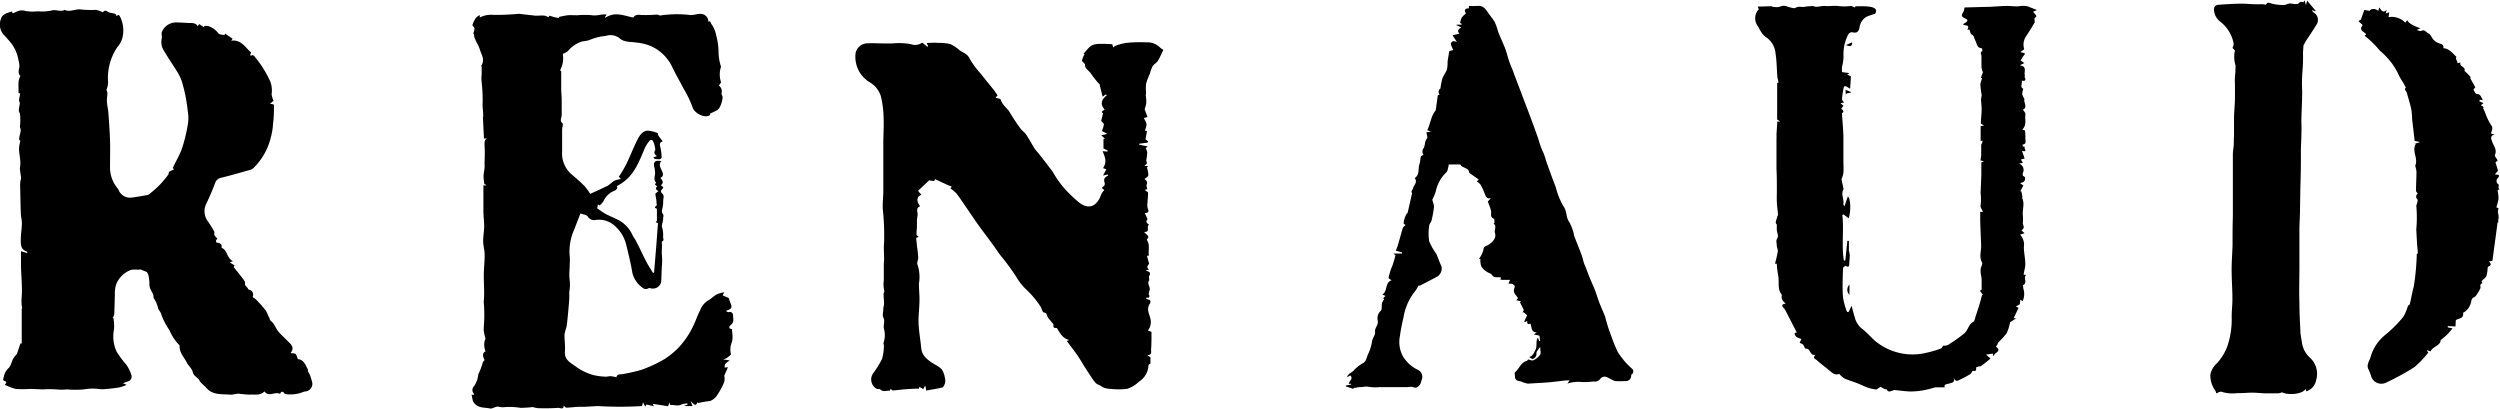
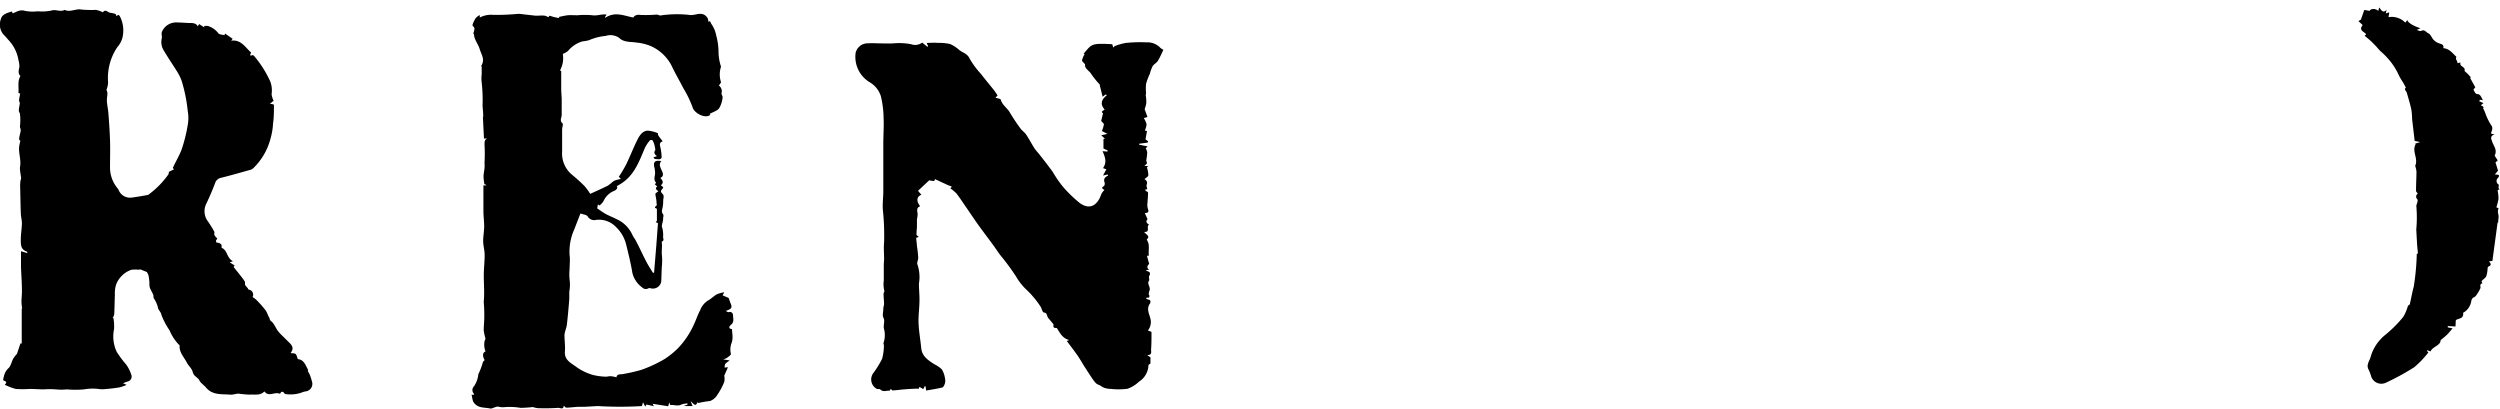
<svg xmlns="http://www.w3.org/2000/svg" viewBox="0 0 404.93 66.17">
  <g id="Calque_2" data-name="Calque 2">
    <g id="Calque_1-2" data-name="Calque 1">
      <path d="M18.36,51.47a7.33,7.33,0,0,1,.11,1.86A5.88,5.88,0,0,0,18.91,57a17.52,17.52,0,0,0,1.54,2.06,6.24,6.24,0,0,1,.85,1.74.83.83,0,0,1-.63,1,6.34,6.34,0,0,0-.74.28l.58.26a7.51,7.51,0,0,1-1.14.4c-.73.13-1.47.21-2.21.27a4.37,4.37,0,0,1-1.14,0,7.81,7.81,0,0,0-2.41.06,16,16,0,0,1-2.77,0,9,9,0,0,1-1.8,0,13.89,13.89,0,0,0-2,0C6.28,63.06,5.56,63,4.83,63a17.08,17.08,0,0,1-2.26,0,8.67,8.67,0,0,1-1.8-.69c.64-.62-.21-.52-.26-.79a5.59,5.59,0,0,1,.18-.78,2.37,2.37,0,0,1,.65-1.07c.41-.36.51-1,.79-1.56a5.66,5.66,0,0,1,.62-.8l.56-1.68.21,0V50h.07a9.88,9.88,0,0,1-.11-1.08c0-.64.09-1.29.07-1.93,0-1.26-.11-2.53-.15-3.79,0-.82,0-1.65,0-2.51L4.45,41c-.06-.17-.06-.24-.08-.25-1.06-.31-1-1.2-1-2s.16-1.71.18-2.57c0-.49-.14-1-.17-1.5-.05-1.1-.06-2.2-.09-3.31,0-.61-.06-1.22,0-1.83,0-.26.13-.53.13-.75-.07-.46-.14-.91-.19-1.37A1.67,1.67,0,0,1,3.25,27c.2-1.11-.27-2.2-.14-3.3a7.46,7.46,0,0,1,.19-.89s-.22-.17-.2-.27c0-.43.17-.85.24-1.28s-.15-.54-.1-.88a8.37,8.37,0,0,0,0-1.87c0-.2-.2-.4-.19-.59,0-.4.12-.8.16-1.2,0-.14-.13-.31-.12-.45,0-.35.11-.69.18-1.11l-.29-.11c.11-.88-.2-1.83.33-2.74-.4-.37-.31-.87-.17-1.44A3.45,3.45,0,0,0,3,9.79,6.23,6.23,0,0,0,1.32,6.42c-.24-.27-.47-.56-.74-.81A2.49,2.49,0,0,1,.15,3.07C.27,2.48.89,2.18,1.48,2l.41-.14.2.3c.67-.29,1.19-.65,2-.39a6.72,6.72,0,0,0,2,.06,8.09,8.09,0,0,0,2.21-.11C9,1.45,9.76,2,10.47,1.6c.92.45,1.8-.25,2.74-.05a17.7,17.7,0,0,0,2.31.05,4.3,4.3,0,0,1,1,.32l.14.08c.45-.61.82.06,1.22.07a3.76,3.76,0,0,1,.86.21l.13.33c.38-.34.45-.14.64.22a5,5,0,0,1,.3,3.36A3.85,3.85,0,0,1,19,7.64a8.93,8.93,0,0,0-1.49,5.74,3.88,3.88,0,0,1-.2,1c0,.06-.09.14-.07.17.31.54.07,1.08.07,1.63,0,.73.2,1.46.25,2.19.11,1.44.21,2.88.26,4.33s0,3,0,4.5A5.26,5.26,0,0,0,19,30.45a1.6,1.6,0,0,1,.21.32A2,2,0,0,0,21.35,32c.85-.11,1.69-.26,2.53-.41a.82.82,0,0,0,.38-.22,14.28,14.28,0,0,0,3-3.1c.09-.13.05-.38.15-.46a5.18,5.18,0,0,1,.75-.35L28,27.17c.47-1,1-1.9,1.38-2.85a24.08,24.08,0,0,0,1-3.93A6.31,6.31,0,0,0,30.41,18a25.26,25.26,0,0,0-1-4.95,7.92,7.92,0,0,0-.69-1.4c-.71-1.15-1.48-2.26-2.16-3.42a2.57,2.57,0,0,1-.36-2c.08-.31-.08-.69,0-1a2.49,2.49,0,0,1,2.53-1.59c.74,0,1.48.09,2.23.09.5,0,.94.17,1.06.55l.23-.38.83.53,0-.22a2,2,0,0,1,.6,0,3.4,3.4,0,0,1,1.69,1.18c.17.22.63.21,1,.31l.07-.27,1.24.85-.23.31c1.6-.22,2.28,1.09,3.22,1.92l-.16.43c.08,0,.12.1.14.09.22-.14.35-.15.56.1a17.27,17.27,0,0,1,2.59,4.13,4.13,4.13,0,0,1,.19,2,3.24,3.24,0,0,0,.33,1.06l-.6.49.58.09c0,.05.07.09.07.12,0,1,0,2-.14,2.93a11,11,0,0,1-.43,2.56,10.27,10.27,0,0,1-2.78,4.74,1.29,1.29,0,0,1-.44.25c-1.58.44-3.15.9-4.74,1.29a1.27,1.27,0,0,0-1,.87c-.41,1.1-.88,2.17-1.37,3.23a2.73,2.73,0,0,0,.23,3,17,17,0,0,1,1,1.62c.07.12,0,.32,0,.45a1.38,1.38,0,0,0,.32.5c.22.19.22.16,0,.42-.06.07,0,.37,0,.38.47.12,1,.1.86.87,1,.38.82,1.69,1.86,2.18l-.54.18L38,43l-.16.25c.62.78,1.24,1.51,1.78,2.29.13.19,0,.54.14.71l.4.47c0,.06.07.17.13.19a.82.82,0,0,1,.62,1.2,3.9,3.9,0,0,1,.6.45A19.05,19.05,0,0,1,43,50.23c.26.35.37.82.6,1.2.12.21.06.44.38.65s.67,1,1,1.48c.12.15.27.34.44.52l1.46,1.44c.6.59.67,1,.19,1.67.3.05.65,0,.82.16s.24.53.35.82c1,.08,1.25,1,1.68,1.77l-.08.14a7,7,0,0,1,.34.62,10.63,10.63,0,0,1,.35,1.09,1.23,1.23,0,0,1-1.05,1.61,2.72,2.72,0,0,0-.72.22,5.58,5.58,0,0,1-2.5.21.32.32,0,0,1-.21-.14c-.29-.37-.52-.29-.69.11-.83-.44-1.82.58-2.53-.4-.7.72-1.58.45-2.36.52a15.82,15.82,0,0,1-1.8-.16c-.46,0-.93.2-1.38.16-1.38-.11-2.88.12-3.93-1.16-.34-.41-.87-.71-1.07-1.16s-.9-.63-1.06-1.3-.75-1.06-1-1.64C29.75,57.79,29,57,29.1,56c0,0,0-.08-.06-.11a7.38,7.38,0,0,1-1.58-2.39,11.5,11.5,0,0,1-1.32-2.52c-.1-.52-.54-.76-.58-1.28a5,5,0,0,0-.66-1.41c-.08-.19,0-.42-.11-.61-.16-.38-.4-.74-.54-1.14a4,4,0,0,1-.05-.78,9.55,9.55,0,0,0-.13-1.09,3.08,3.08,0,0,0-.28-.61l-1.14-.46a.44.44,0,0,1-.08.1,4.86,4.86,0,0,0-1.3,0A4.1,4.1,0,0,0,18.84,46a4.61,4.61,0,0,0-.23,1.77c-.05,1-.05,2.11-.11,3.17a1.6,1.6,0,0,1-.27.56Z" />
      <path d="M148.52,35.51c0,.3,0,.69,0,1.08s-.08.94-.07,1.41c0,.11.2.22.36.37l-.42.16.15,1.46a17.72,17.72,0,0,1,.19,1.77c0,.36-.26.81-.13,1.08a6.29,6.29,0,0,1,.24,3.1c0,.89.1,1.78.09,2.66,0,1.26-.2,2.52-.15,3.77s.3,2.63.43,4,1.16,2,2.15,2.64a4.64,4.64,0,0,1,1.18.81,3.57,3.57,0,0,1,.51,1.39,1.75,1.75,0,0,1,0,.88c-.07.25-.23.62-.42.67-.89.22-1.81.35-2.62.5l-.1-.7h-.13l-.24.47-.63-.38-.07.3c-.75,0-1.46.05-2.17.1s-1.38.15-2.06.19c-.12,0-.25-.18-.34-.25-.06.1-.13.3-.17.29-.51-.05-1.06.28-1.53-.21-.11-.11-.45,0-.58-.1a1.73,1.73,0,0,1-.45-2.65,16.27,16.27,0,0,0,1.34-2.21,8.55,8.55,0,0,0,.29-2.17c0-.12-.1-.27-.07-.37a4,4,0,0,0,.09-2.28c-.18-.64.22-1.24-.12-1.88-.18-.34,0-.86,0-1.3s.12-.59.12-.89c0-.53-.07-1.06-.08-1.6,0-.19.18-.41.12-.56a4.26,4.26,0,0,1-.08-1.63c0-.86,0-1.72,0-2.58,0-.3.05-.6.05-.9,0-.91-.09-1.82,0-2.73A39.45,39.45,0,0,0,143,34c-.08-1,.07-2,.07-3,0-1.24,0-2.47,0-3.7s0-2.64,0-4,.11-2.72.05-4.07a16,16,0,0,0-.45-3.67,4,4,0,0,0-1.79-2.23,4.8,4.8,0,0,1-2.29-4.78,2,2,0,0,1,1.81-1.53,17.43,17.43,0,0,1,1.77,0c.85,0,1.7.06,2.55,0a10.54,10.54,0,0,1,2.85.14,1.9,1.9,0,0,0,1.8-.26l.84.68.12-.12-.21-.42s0-.09.08-.09c.58,0,1.15-.07,1.72,0a7.61,7.61,0,0,1,2,.19,5.78,5.78,0,0,1,1.5,1c.57.41,1.29.57,1.63,1.35A13.89,13.89,0,0,0,158.91,12c.68.9,1.42,1.76,2.12,2.65.19.24.35.51.55.8l-.34.38.23.06c.22.07.59.11.62.24.23.86,1,1.32,1.42,2a31.64,31.64,0,0,0,1.77,2.67c.26.37.68.62.93,1,.48.71.87,1.48,1.33,2.2.26.4.61.74.9,1.12.7.9,1.41,1.8,2.08,2.73a18.2,18.2,0,0,0,1.75,2.52,21.82,21.82,0,0,0,2.64,2.53c1.86,1.31,3,0,3.47-1.46a2.68,2.68,0,0,1,.5-.66c-.18-.18-.67-.31-.09-.63.12-.06.19-.41.13-.57-.23-.59.06-.91.57-1.14l-.08-.18-.75.17.54-1-.54-.2c.69-1,.29-1.85-.07-2.74l.77.06.07-.17-.7-.33V22.53l.23-.06-.59-.56,1-.22-.89-.47a5.4,5.4,0,0,0,.32-1.08c0-.14-.25-.32-.44-.56l.3-1.23c-.5-.31.17-.44.25-.63-.8-.9-.46-1.63.38-2.31l-.22-.11-.47.37-.49-1.93-.06.06s0,0,.06,0l.12,0A14.37,14.37,0,0,1,176.76,12c-.33-.57-1.14-.9-1-1.57-.23-.29-.52-.49-.5-.66a3.46,3.46,0,0,1,.42-1l-.16-.08c1.37-1.59,1.21-1.7,4.64-1.53l.14.54c.11-.09.21-.23.34-.27a9.29,9.29,0,0,1,1.75-.48,23.3,23.3,0,0,1,3.34-.09,2.87,2.87,0,0,1,2.23.9,2.44,2.44,0,0,0,.48.31c-.29.59-.55,1.22-.91,1.8-.21.33-.64.53-.85.87a6.78,6.78,0,0,0-.44,1.22,9.94,9.94,0,0,0-.61,1.62,7.27,7.27,0,0,0,0,1.47,1.17,1.17,0,0,1-.06.34,7.1,7.1,0,0,1,.1,1.29,5.15,5.15,0,0,1-.27,1l.46,1.27-.6.18a3.26,3.26,0,0,1,.45,1,2.68,2.68,0,0,1-.28,1l.35.1-.24,1.33.43.35-.09.19-1.37.18,0,.15,1.38.29-.31.29a2.33,2.33,0,0,1,.24.68,10.65,10.65,0,0,1-.15,1.25.48.48,0,0,0,0,.12c.16.45.16.45-.31.76l.23.07A.66.66,0,0,1,186,27l-.24.1a4.42,4.42,0,0,1,.24,1.27c0,.23-.39.42-.62.64.23.17.55.39.35.89-.08.19.05.46.09.75l-.4.08.19.19c.12.1.34.19.34.29,0,.56-.06,1.11-.09,1.66a2.19,2.19,0,0,0,.05.89c.19.5.13.75-.49.74l.45,1c-.28.28-.25.61.26.9-.56.22.29,1.23-.81,1.17.29.41,1.07.69.41,1.21a3,3,0,0,1,.32.8c.06.5,0,1,0,1.51,0,.21.16.36-.18.32,0,0-.09.07-.08.09.1.37.21.75.34,1.22-.12.21-.58.52,0,1h-.56c.15.12.2.18.26.2.49.13.53.39.3.8-.07.12,0,.31,0,.47s.07.15.05.17c-.53.57.26,1.14,0,1.72a1.52,1.52,0,0,0-.11.6c0,.08.11.16.11.24s-.05.25-.12.28-.21,0-.32,0l-.12.16c.11,0,.23.16.34.16.51,0,.38.54.32.62-.68.91-.07,1.77.09,2.63a2.21,2.21,0,0,1-.44,1.76l.58.22a1.38,1.38,0,0,0,0,.26c0,.87,0,1.75-.07,2.63,0,.34.21.87-.63.87l.53.37v1c-.14.11-.33.19-.32.27a3.29,3.29,0,0,1-1.55,2.68,5.08,5.08,0,0,1-1.85,1.14A11.3,11.3,0,0,1,180,63a4.21,4.21,0,0,1-1.11-.17,3.9,3.9,0,0,1-.74-.42,2.22,2.22,0,0,1-.63-.33,6.52,6.52,0,0,1-.71-.93c-.38-.57-.76-1.15-1.13-1.73s-.81-1.37-1.26-2-1.09-1.47-1.63-2.19l.39-.15c-1.1-.3-1.46-1.11-2-1.94-.2-.05-.69.09-.53-.55,0-.06-.1-.17-.17-.25-.23-.29-.47-.57-.71-.86s-.08-.79-.7-.87c-.22,0-.34-.68-.56-1a15.07,15.07,0,0,0-2.34-2.77,8.85,8.85,0,0,1-1.56-2A37.62,37.62,0,0,0,162,41.3c-.42-.57-.81-1.17-1.23-1.74-.77-1.05-1.56-2.08-2.32-3.14s-1.41-2.06-2.12-3.08c-.46-.66-.9-1.35-1.41-2a6.91,6.91,0,0,0-1-.84l.25-.24a1.23,1.23,0,0,0-.25-.14,3.85,3.85,0,0,1-.61-.24L151.42,29c0,.13-.08.33-.11.32a5.56,5.56,0,0,1-.81-.11l-1.81,1.7.55.63c-.78.31-.85,1.06-.2,1.86-.62.24-.49.71-.41,1.21A4.17,4.17,0,0,1,148.52,35.51Z" />
      <path d="M76.37,63.94h.41c0-.08,0-.13,0-.15a.85.85,0,0,1,0-1.23,4.2,4.2,0,0,0,.69-1.87s0,0,0-.06a11.15,11.15,0,0,0,.73-1.92c0-.14.2-.26.3-.39-.31-.52-.43-1.16.15-1.41-.32-.62-.25-1.79,0-2a8.81,8.81,0,0,1-.3-1.42c0-.67.08-1.33.09-2s0-1.63-.08-2.44a2.35,2.35,0,0,1,0-.26c.13-1.38,0-2.76,0-4.15,0-1.11.14-2.23.14-3.35,0-.74-.23-1.48-.24-2.22s.15-1.56.16-2.34-.1-1.58-.12-2.38c0-1.43,0-2.86,0-4.32h.45l0-.09-.29-.11a8.41,8.41,0,0,1-.14-1.24c0-.45.12-.91.16-1.36s0-.59,0-.89a25.49,25.49,0,0,0,0-2.9c0-.49,0-.78.41-1h-.5c-.06-1.21-.12-2.37-.17-3.53,0,0,.15,0,.05,0,0-.61-.06-1.17-.11-1.73a25.55,25.55,0,0,0-.14-3.81,5.55,5.55,0,0,1,0-1.35c0-.41,0-.81,0-1.22,0,0-.08-.12-.07-.15.66-1,0-1.84-.25-2.69s-.85-1.45-.92-2.32c0-.13-.14-.26-.13-.23a2.38,2.38,0,0,0,.2-.79c0-.21-.36-.43-.32-.58a4.14,4.14,0,0,1,.55-1.14,2.33,2.33,0,0,1,.63-.46l0,.4a4,4,0,0,1,2.23-.43,36.68,36.68,0,0,0,4-.17,4.91,4.91,0,0,1,.66.06l2.14.24.24,0c.55,0,1.21-.12,1.62.14s.26-.23.51-.11a7.32,7.32,0,0,0,1.45.35s0-.12,0-.19c.48-.09,1-.22,1.42-.26s1,0,1.56,0a12.76,12.76,0,0,1,2.39,0c.8.14,1.53-.25,2.34-.1l-.25.34,0,.19c1.55-1.08,3-.36,4.56-.06.25-.4.63-.49,1.22-.42a20.29,20.29,0,0,0,2.58-.06,1.62,1.62,0,0,1,.49.15c.25,0,.56-.09.86-.1a17.89,17.89,0,0,1,3.87,0c.84.16,1.55-.38,2.35-.07.43.17.87.7.74,1.16.45-.12.3,0,.55.41A4.58,4.58,0,0,1,116,5.72a10.61,10.61,0,0,1,.38,2.55,7.9,7.9,0,0,0,.34,2.32c0,.09.09.19.06.24a3.91,3.91,0,0,0,0,2.46c0,.16-.21.36-.34.56a1.17,1.17,0,0,1,.42,1.28c0,.2.22.48.18.68a4.36,4.36,0,0,1-.56,1.73c-.33.43-1,.6-1.53.91a1.33,1.33,0,0,0,.1.15c-.85.7-2.62-.31-2.86-1.19a17.48,17.48,0,0,0-1.5-3.11c-.6-1.18-1.28-2.33-1.85-3.53a6.93,6.93,0,0,0-3.37-3.28,8,8,0,0,0-2.41-.6c-.94-.15-2,0-2.78-.76a2.45,2.45,0,0,0-2.18-.31,8.67,8.67,0,0,0-2.69.69,5.86,5.86,0,0,1-1.06.19A4.74,4.74,0,0,0,92,8.26a2.92,2.92,0,0,1-.84.47,4.1,4.1,0,0,1-.47,2.7l.21.05c0,1,0,2,0,2.91,0,.56.07,1.12.08,1.68,0,.85,0,1.7,0,2.54,0,.45-.39.91.13,1.37.15.14-.06.66-.06,1,0,1.18,0,2.36,0,3.54a4.49,4.49,0,0,0,1.5,3.7,27.47,27.47,0,0,1,2.12,1.91,10.18,10.18,0,0,1,.93,1.27c.92-.42,1.89-.85,2.84-1.32a7.47,7.47,0,0,0,.84-.67,1.62,1.62,0,0,1,.53-.25,6.83,6.83,0,0,1,.76-.17l-.34-.36a21.44,21.44,0,0,0,1.16-1.93c.64-1.32,1.17-2.69,1.82-4,.36-.7.8-1.49,1.7-1.54a5.34,5.34,0,0,1,1.66.42s0,.26.06.36a8.44,8.44,0,0,0,.52.7l.19.25c-.57.19-.48.55-.37,1a8.75,8.75,0,0,1,.2,1.61c0,.1-.21.28-.34.29a3.69,3.69,0,0,1-.81-.06l-.19-.24.58-.21c-.54-.35-.47-.71-.26-1a6.05,6.05,0,0,0-.13-.73,3.34,3.34,0,0,0-.32-.81c-.05-.07-.38-.1-.43,0a5.5,5.5,0,0,0-.82,1.23c-.8,1.88-1.49,3.82-3.09,5.21-.47.4-1,.71-1.48,1,.2.15.11.5-.39.73a3.18,3.18,0,0,0-1.73,1.65,2.74,2.74,0,0,1-.65.72s-.15-.09-.27-.16l-.11.63c.49.33.91.65,1.38.91s1.13.51,1.68.8a5.06,5.06,0,0,1,2.66,2.63,5.93,5.93,0,0,0,.44.71c.23.43.45.87.67,1.31.39.8.77,1.61,1.19,2.4.3.57.67,1.11,1,1.67h.19c.12-1.43.24-2.87.37-4.51l.26-3.52-.37-.18.2-.19V33.86c0-.16-.65-.11-.07-.55.1-.08,0-.42,0-.64,0-.42-.16-.84-.17-1.27,0-.12.28-.25.46-.4-.11-.21-.67-.38-.17-.8l-.39-.35a2.06,2.06,0,0,0,.21-.25c-.47-.49-.18-1-.16-1.57a4.45,4.45,0,0,0-.14-1c-.16-.84.14-1.11,1.14-.94-.38.46-.23.85,0,1.37.11.29.63,1-.16,1.37.33.35.65.71.09,1.18l.39.31a1,1,0,0,1-.14.28c-.24.25-.36.42,0,.78s.13.73.13,1.11a5.34,5.34,0,0,1-.1,1.13c-.08.38-.23.7.08,1.08.13.16,0,.54,0,.82,0,.44-.31,1-.15,1.32a4.35,4.35,0,0,1,.15,1.55c0,.24.23.55-.18.73-.07,0,0,.37,0,.56,0,.59-.07,1.2,0,1.75a9.64,9.64,0,0,1,0,1.52c-.07.89-.07,1.78-.12,2.67a1.37,1.37,0,0,1-1.69,1.08.52.52,0,0,0-.39,0,.81.81,0,0,1-1-.14,4.08,4.08,0,0,1-1.59-2.35c-.25-1.53-.63-3.05-1-4.56a5.79,5.79,0,0,0-1.65-2.87,3.79,3.79,0,0,0-3.26-1.16,1.2,1.2,0,0,1-1.32-.55c-.21-.31-.82-.35-1.19-.49l-1,2.59a8.75,8.75,0,0,0-.75,4.17c.1.73,0,1.49,0,2.23a8.4,8.4,0,0,0,0,1.73,6,6,0,0,1-.05,1.93c0,.39,0,.79,0,1.18-.11,1.39-.23,2.78-.39,4.16-.07.58-.36,1.14-.39,1.71,0,.88.14,1.77.07,2.64-.12,1.45,1.07,1.91,1.9,2.55A8.79,8.79,0,0,0,96,60.72a9.84,9.84,0,0,0,2.1.29c.28,0,.57-.09.85-.08a8,8,0,0,1,.9.18c.09-.61.68-.43,1.08-.53a27.16,27.16,0,0,0,2.87-.65,20.69,20.69,0,0,0,3.85-1.78,12.82,12.82,0,0,0,2.21-1.8,13.41,13.41,0,0,0,2.47-3.66c.39-.79.65-1.65,1.07-2.43a3.2,3.2,0,0,1,1.28-1.59c.51-.26.92-.71,1.42-1a5.61,5.61,0,0,1,1.21-.33l-.27.49.79.35c.07,0,.18.07.21.13.13.34.23.7.37,1,.27.71-.29.83-.86,1.06.23.1.38.23.46.19a.52.52,0,0,1,.72.49c0,.51.23,1.07-.29,1.52s-.32.69.13.74c0,.47.09.9.08,1.32a2.76,2.76,0,0,1-.18,1,2.9,2.9,0,0,0-.08,1.7c0,.19-.42.46-.68.66a2.68,2.68,0,0,1-.58.21l1.06.19c-.79.53-.79.53-.82,1.15l.54-.06-.6,1.37a2.49,2.49,0,0,1,0,1,10.59,10.59,0,0,1-1.12,2.1,2.29,2.29,0,0,1-1.18,1,16.25,16.25,0,0,0-1.91.33.88.88,0,0,1-.09-.16c-.35.63-.37.63-1.16-.16l.32.81h-1.43l.61-.23,0-.2a3.62,3.62,0,0,0-1,.19c-.6.31-1.19,0-1.78.08a2.2,2.2,0,0,1-.17-.45l-.17.64-2.54-.4.23.4-1.2-.28-.21.33-.36-.7-.17.62a58.86,58.86,0,0,1-7.15,0l-2.17.12c-.25,0-.5,0-.75,0-.72,0-1.45.13-2.17.14-.14,0-.29-.21-.44-.33,0,.74-.6.33-.91.36-1,.08-2,.07-3.08.06a3.55,3.55,0,0,1-1-.19,18.8,18.8,0,0,1-2,.13,10.46,10.46,0,0,0-2.74-.1,3,3,0,0,1-.93-.11,1.55,1.55,0,0,0-.36.08c-.3.08-.63.29-.9.23-.9-.2-1.91,0-2.61-.92C76.46,64.82,76.53,64.38,76.37,63.94Z" />
-       <path d="M287.88,19.68l.48,0-.51-.32V13.47l.22-.13c-.07-.35-.16-.64-.19-.94-.1-1.27-.1-2.55-.3-3.79A3.41,3.41,0,0,0,286,6a3,3,0,0,1-.77-.88c-.21-.28-.33-.63-.54-.92a2.12,2.12,0,0,1,.18-2.69l-.16-.45.49,0L287.05,1l0,.09a5.3,5.3,0,0,0,.88.07,5.2,5.2,0,0,0,.75-.2,1.43,1.43,0,0,1,.46,0c.21,0,.41.15.62.19s.84.27,1.07.12c.49-.33,1-.07,1.43-.16s.89-.09,1.34-.14h.07c.63.32,1.26-.07,1.9,0s1.43-.07,2.12,0a8.05,8.05,0,0,0,2.08,0c.19,0,.39.14.63.24a1.56,1.56,0,0,0,.16-.2c.44,0,.76,0,1.08,0a8,8,0,0,1,1.39.11c.86.19,1,.55.69,1.11a12.8,12.8,0,0,0-1.39.48,2.38,2.38,0,0,0-1.15,1.82c-.16.69-.52.87-1.18.69a.69.69,0,0,0-.6.3,6.91,6.91,0,0,0-.8,3.61,7,7,0,0,1-.24,1.67,5.38,5.38,0,0,0,0,.88l1.2.16-.37.26.59.23c0,.68-.07,1.35-.11,2,0,0-.07,0-.08,0-.9-.57-.91-.57-1.08.51a7.49,7.49,0,0,0-.15,1.25c0,.15.2.31.34.5l-.58.13.48.43-.36.41c.15.27.6.47.11.79,0,0,0,.08,0,.12.08,1.19.19,2.37.23,3.56,0,1.35,0,2.7,0,4.05,0,.63.06,1.26,0,1.89a3.79,3.79,0,0,1-.25.9c0,.05-.07.11-.06.16l.3,1.43c0,.09.07.19,0,.25-.42.8.15,1.59,0,2.39,0,0,0,.07.19.3.21-.62.37-1.09.54-1.57.4.13.57,2.25.13,3.52l-.85-.63-.17.12c.28,2.44-.16,4.92.25,7.36h.23l.33-3.19.25,0v1.6a3.23,3.23,0,0,1,.14.76c0,.43-.07.87-.08,1.3s-.08.71-.6.38c0,0-.41.24-.41.37-.05,1.59-.13,3.18,0,4.76a10.62,10.62,0,0,0,.65,2.34h.26l.48-1c.18.67.31,1.26.5,1.84a3.4,3.4,0,0,0,1.15,1.86c.81.6,1.46,1.41,2.24,2.07a9.59,9.59,0,0,0,3.74,1.85,9.43,9.43,0,0,0,4.48,0,17.25,17.25,0,0,0,2.33-.68c.19-.07.3-.35.39-.46a2,2,0,0,0,.79-.13A29.62,29.62,0,0,0,318.17,54c.63-.57.67-1.48,1.46-1.88.22-.12.27-.61.38-.93q.38-1.12.72-2.25c.12-.39.2-.78.31-1.18l.17.05-.53-.72c.1-.06.29-.11.29-.18,0-.49,0-1,0-1.47a5.05,5.05,0,0,0-.06-.67,3.38,3.38,0,0,1-.09-.54,3.48,3.48,0,0,1,0-.72c.07-.33.34-.76.22-1-.53-.93-.11-1.87-.15-2.79-.05-1.3-.11-2.6-.15-3.9,0-.5,0-1,0-1.5l.45,0c-.16-.39-.46-.76-.39-1a8.87,8.87,0,0,0,0-2.06q.07-1.47.12-2.94c0-.63,0-1.27,0-2l.43-.19-.58-.15a6.89,6.89,0,0,0,.13-.84c0-.55,0-1.1,0-1.64,0-.15.14-.3.19-.45a1.45,1.45,0,0,0,0-.3l-.28.12V20.44l.55-.11-.51-.31c0-.76.11-1.53.12-2.3,0-.54-.08-1.07-.1-1.61a3.58,3.58,0,0,1,.09-.54.82.82,0,0,0,0-.27,14.8,14.8,0,0,1-.2-1.63,3.56,3.56,0,0,1,.31-1l-.22-.07.36-1-.11,0a5.4,5.4,0,0,1-.16-.78c0-.58,0-1.16,0-1.73,0-.27-.31-.6.14-.81a1.06,1.06,0,0,0-.07-.47c-.81,0-.8-.78-1.06-1.24s-.14-.77-.62-1c-.16-.06-.2-.43-.34-.76h-.34c.54-.95-.51-.52-.7-.91a2.82,2.82,0,0,0,.41-.23c.29-.23.51-.4,0-.65-.73-.34-.72-.49-.28-1.23a2.77,2.77,0,0,0,.11-.58l3.28-.09c1.17,0,2.34-.13,3.51-.16.64,0,1.28.09,1.93.07a3.71,3.71,0,0,1,1.52,0l1.5.59-.63.29c.69.81.64.63.23,1.06,0,.33.08.57,0,.72-.45.77-.93,1.53-1.43,2.28a2.46,2.46,0,0,0-.23,2l-.62.45c.32.18,1,.09.59.53-.28.26-.31.57-.57.81l.61.46-.74.36c1.28.17.64,1.05.83,1.6,0,.11-.07.27,0,.38.24.56-.09.57-.5.51.12.48-.34,1.12.25,1.29a3.6,3.6,0,0,0-.18.89,2.89,2.89,0,0,0,.38.8c-.26.41.6,1.29-.26,1.71.15.25.44.53.4.75-.12.81.26,1.76-.51,2.48l.44.14a7.52,7.52,0,0,1,.06,1.34c0,.33.23.88-.44.94,0,0,0,.26,0,.29a1.36,1.36,0,0,0,.43.06c-.45.09.59,1-.54.66l.43,1.25-.61.17.33.54-.63.12a1.08,1.08,0,0,1,.63,1.51c-.05.15,0,.45,0,.47.46.16.4.54.27.8s-.44.26-.7.41l.51.35-.51.95h.19c.05.31.12.63.16.95,0,.07-.07.17,0,.23.38.87,0,1.76.07,2.63a7.65,7.65,0,0,1,0,1.44,2,2,0,0,1,.15.62c0,.14-.2.27-.35.47l.48.44-.72.24a2.36,2.36,0,0,1,.61,2c0,.94.25,1.91.23,2.86,0,.51-.22,1.05-.26,1.64l.44,0c-.62.44.27,1.24-.51,1.66-.07,0,0,.36,0,.52a2.85,2.85,0,0,1-.09,2.07l-.39-.21-.07.72-.64.38.44.2-.81,1.7.43,0-1,.64A6.6,6.6,0,0,1,325,54a10.67,10.67,0,0,1-1.29,1.41,1.75,1.75,0,0,0-.25.56s0,0-.07,0-.08.21-.05.23c.84.64-.08.86-.3,1.24a2.11,2.11,0,0,1-.24.26v-.43l-1.13.17.75.63c-.47.38-1,.82-1.57,1.23-.09.07-.26,0-.39.06s-.42.16-.41.19c.18.71-.34.5-.52.5-.19.26-.26.46-.41.55-.52.31-1,.59-1.58.85-.37.18-.79.53-1.1-.28.25.86-.32.81-.72.95s-.87.06-.74.62h-1.55a17.19,17.19,0,0,1-1.68.44,13.33,13.33,0,0,1-2.18.23c-.9,0-1.8-.16-2.7-.23a.77.77,0,0,0-.28.07c-.35.11-.72.37-1-.17,0-.07-.24,0-.35-.07s-.35-.19-.66-.35c-.05,0-.25.18-.46.31a.54.54,0,0,1-.33.11,7.56,7.56,0,0,1-1.25-.29c-.59-.21-1.15-.5-1.74-.73s-1.41-.47-2.08-.77a3.82,3.82,0,0,1-.82-.74c-.49.24-1,0-1.48-.45-.71-.6-1.47-1.15-2.16-1.77-.17-.15-.7-.32-.29-.75,0,0,0-.1-.06-.1-.78.09-.65-1.08-1.43-1-.12,0-.25-.38-.44-.69l-.56-.28.3-.58c-.42-.23-1.07-.22-1.1-1l.35-.07c-.56-1.09-1.14-2.23-1.73-3.36a2.52,2.52,0,0,0-.36-.59c-.46-.46-.28-.66.29-.72-.4-.39-.77-.74-.63-1.33,0,0,0-.1,0-.12-.78-.93-.36-2.09-.59-3.13a16,16,0,0,1-.22-1.89l-.28,0c.16-.72.36-1.38.45-2.06,0-.3-.18-.64-.18-1s-.17-.65.09-1.06-.05-.9-.08-1.37c0-.24,0-.47,0-.88-.35-.26-.05-.75.07-1.21,0-.13.14-.26.13-.39-.05-.65-.16-1.31-.19-2s0-1.19,0-1.79c0-1.22,0-2.44-.06-3.65,0-.71,0-1.41,0-2.12,0-.91,0-1.82,0-2.72a5.62,5.62,0,0,0,0-.7Z" />
-       <path d="M223.58,62.69a7.59,7.59,0,0,1-1.66,0,3.05,3.05,0,0,0-1.28,0c-.25,0-.51,0-.76.06s-.44.06-.65.09V63L218,62.59l0-.15.85-.15v-.13h-.37c0-.48.8-.78.23-1.35l-.42.24-.1-.08a3.36,3.36,0,0,1,.34-.41c.21-.17.45-.29.65-.46a6.13,6.13,0,0,1,1.37-1.16c.79-.32.75-1,1.05-1.6a7.32,7.32,0,0,0,.52-1.47c.08-.25.07-.52.15-.76.14-.45.51-.91.45-1.33-.09-.69.57-1.1.44-1.84a1.65,1.65,0,0,1,.48-1.6c.24-.2.12-.84.21-1.27a2.73,2.73,0,0,1,.35-.6c-.31-.13,0-.34.23-.54l-.54-.22c.92-.53.37-1.93,1.5-2.31-.15-.12-.49-.3-.48-.41a11.6,11.6,0,0,1,.43-1.5c.07-.2.17-.39.24-.59.16-.51.31-1,.44-1.54,0,0-.13-.12-.33-.3h1.39l0-.18-1-.28c.1-.27.23-.53.31-.79.27-.92.52-1.85.79-2.77a.72.72,0,0,1,.23-.36c.22-.18.39-.29-.05-.38a2.45,2.45,0,0,1,.09-.74,3.79,3.79,0,0,1,.34-.84.69.69,0,0,1,.2-.23c.26-1.12.49-2.14.73-3.23-.26-.23.1-.51.18-.83.13-.48.68-.87.32-1.46a.17.17,0,0,1,0-.18c.75-.57.44-1.47.69-2.2.13-.39.12-.83.24-1.23,0-.12.27-.19.42-.29a.88.88,0,0,1,0-1.05c.3-.44.13-1.11.57-1.6.14-.15-.05-.6-.1-1l.74-.08-.6-.26c.51-1,.57-2.24,1.37-3.22l.33-2.42.28-.11a.7.7,0,0,1,.15-1,11.65,11.65,0,0,1,.31-1.6c.19-.51.57-1,.75-1.48a6.71,6.71,0,0,0,.1-1.28c.07-.55.18-1.1.28-1.69l.64-.19A7.64,7.64,0,0,1,235,7.2a.5.5,0,0,1,.13-.39.52.52,0,0,1,.36-.14,2.63,2.63,0,0,1,.49.14l-.71-1.09,1.12-.27c-.24-.27-.45-.59.3-1l-.84-.4L236,4l.74,0,0-.13-.24-.17a3.4,3.4,0,0,1,.27-.87,3.31,3.31,0,0,1,.66-.63c-.29-.6-.17-.84.49-.85l0-.39a12.06,12.06,0,0,0,1.35,0c.88-.08,1.27.37,1.75,1.08.33.5.78,1,1.09,1.54a10.43,10.43,0,0,1,.56,1.6c.21.57.49,1.12.71,1.69a13.11,13.11,0,0,1,.83,2.32,16.48,16.48,0,0,0,.83,2.23c.37,1.07.79,2.12,1.19,3.18.53,1.41,1.07,2.81,1.6,4.22q.69,1.84,1.35,3.72a12.5,12.5,0,0,0,.8,2.19,9.42,9.42,0,0,1,.44,1.33c.51,1.41,1,2.81,1.56,4.21a12,12,0,0,0,1.24,3.12c.63.83.37,1.84,1,2.63a8,8,0,0,1,.76,2.21c.38,1,.8,2,1.19,3.06.15.42.25.87.4,1.38.06.14.17.37.27.62.21.56.41,1.12.64,1.68s.59,1.34.85,2,.43,1.29.67,1.93c.31.82.69,1.61,1,2.44a24,24,0,0,0,.9,2.87A25.72,25.72,0,0,0,262,56.94a12.17,12.17,0,0,0,2.27,2.72.59.59,0,0,1,0,1c-.06,0-.06.18-.07.27a.86.86,0,0,1-1,.79,11.74,11.74,0,0,1-1.56,0c-.55-.12-1-.53-1.57-.7a.91.91,0,0,0-.8.26,1.13,1.13,0,0,1-1.17.51,11,11,0,0,1-1.88.09,5.35,5.35,0,0,0-2.35.26l.37-.53c-.25,0-.4,0-.56,0-1,.11-2,.25-3,.33s-2.15.13-3.23.2a5.48,5.48,0,0,1-1-.31.51.51,0,0,0-.17-.07c-.75-.11-.9-.28-.92-1.06,0-.13-.06-.33,0-.37.7-.55.93-1.59,1.9-1.87.11,0,.19-.17.26-.24.25.05.62.24.85.13a2.77,2.77,0,0,0,1.1-.9c.15-.26,0-.72,0-1.25a5,5,0,0,0-.56.77c-.1.22,0,.52-.13.73a1,1,0,0,1-.54.45c-.12,0-.32-.18-.55-.32.64-.22.74-.67,1-1.13.34-.66,0-1.38.4-2l.24.53.13,0-.11-.86-.91-.2.48-.33c-1,0-.76-.91-1.06-1.43-.4.22-.54,0-.49-.42l-.37.17-.12-.08.47-1-.57-.52-.17.1.2-.47-.62-1.23.18-.16-.78-.18.29-.32c-.31-.53-.92-.89-.56-1.73.16-.37-.39-.72-1-.61l.27-.63h-1.23a2.14,2.14,0,0,1-.35-.06l.11-.33c-.49-.12-1.07.18-1.47-.41-.19-.27-.64-.35-.92-.57a2.65,2.65,0,0,1-.82-.85,3.51,3.51,0,0,1-.13-1.18l-.23,0a4.47,4.47,0,0,0,.73-1.47c0-.59.47-.61.75-.78.77-.44,1.36-1.18,1.12-1.93-.17-.53.36-1.13-.25-1.55.06,0,.17-.08.16-.11,0-.23,0-.61-.06-.65-.74-.26-.38-.87-.5-1.33s-.33-1-.52-1.46l.52-.57c-.69.2-.8-.22-1-.66a9.75,9.75,0,0,0-.67-1.47c-.12-.22-.37-.35-.61-.56l.29-.32-1.63-1.14L238,28c-.08-.18-.11-.44-.25-.54-.3-.22-.67-.34-1-.54a.79.79,0,0,1-.21-.28h-1.89c0,.21-.1.55-.18.89a.87.87,0,0,1-.21.39,5.91,5.91,0,0,0-1.7,3.06,9.45,9.45,0,0,1-.58,1.4,3.7,3.7,0,0,1,.29,1.12,17.25,17.25,0,0,1-.4,2.22c-.07.29-.36.55-.38.83a8.35,8.35,0,0,0,0,2.54,10.13,10.13,0,0,0,1.13,2c.25.48.41,1,.61,1.5.09.21.19.41.27.62a1.59,1.59,0,0,1-.63,1.54c-.93.5-1.86,1-2.8,1.47a.71.71,0,0,1-.35.06,3.8,3.8,0,0,1-.46.82,9,9,0,0,0-1.93,4.31,29.56,29.56,0,0,0-.58,3,4.88,4.88,0,0,0,.45,3.24,5.65,5.65,0,0,0,2.41,2.23,1.25,1.25,0,0,1,.64,1.69,3.29,3.29,0,0,1-.22.67c-.28.37-.58.72-1.17.46-.25-.1-.6,0-.9,0-.55,0-1.1,0-1.66,0-.75,0-1.5,0-2.26,0A1.33,1.33,0,0,1,223.58,62.69Z" />
-       <path d="M362.1,10.61A4.53,4.53,0,0,1,362,8.18l-.39-.41c.07-.27.22-.52.18-.72a5.85,5.85,0,0,0-2.08-3.47,2.61,2.61,0,0,1-1.11-2c0-.64.36-.77.81-.81,1.22-.09,2.43-.16,3.65-.18.69,0,1.39.07,2.08.1.3,0,.6,0,.91,0a3.19,3.19,0,0,1,.91.07c.21-.08.2-.46.72-.26a7.07,7.07,0,0,0,2.21.31c.32,0,.65-.21,1-.25a6.06,6.06,0,0,1,.71.1c.24,0,.59,0,.71-.1a.55.55,0,0,1,.77-.17l.19-.34.22.76.21-.7,1.37,1.64-.07.09-.54-.22c.13.21.16.32.23.37a1.4,1.4,0,0,1,.45,2.11c-.49.8-1,1.57-1.53,2.36-.18.28-.34.59-.52.92,0,.36-.06.79-.07,1.22a27.93,27.93,0,0,1-.08,2.9,23.94,23.94,0,0,0-.05,3.28c0,1.54-.1,3.09-.13,4.63,0,.75.05,1.5,0,2.25,0,.92-.07,1.83-.08,2.75,0,1.58,0,3.15-.05,4.73s-.06,3.11-.09,4.67c0,1.09-.09,2.18-.1,3.28,0,2,0,4,0,6.05s-.07,3.94,0,5.92c0,1.52.08,3,.16,4.56,0,.62.16,1.23.25,1.85a4,4,0,0,0,1.34,2.5,3.57,3.57,0,0,1,.95,3.64,2.34,2.34,0,0,1-1.58,1.78l-.1-.39c-.65.95-3,1-3.83.54a2.54,2.54,0,0,1-.58.17q-1,0-1.95,0c-.74,0-1.48-.1-2.21-.11s-1.66.1-2.48.07a6,6,0,0,1-2.55-.2c-.22-.11-.61.15-.9.24a1.33,1.33,0,0,0-.14-.43,4.3,4.3,0,0,1-.81-2.57,3.37,3.37,0,0,1,1.1-1.9,8.28,8.28,0,0,0,1.7-2.85,13.54,13.54,0,0,0,.66-4.68c0-.94.12-1.88.12-2.82,0-1.61-.13-3.21-.13-4.82,0-1.34.12-2.68.15-4,0-1.54,0-3.08.05-4.62,0-.92,0-1.83,0-2.74l0-4.52c0-.93,0-1.86,0-2.79,0-.49.11-1,.14-1.46s0-1,.05-1.51c0-.91,0-1.83,0-2.74,0-1.12.14-2.23.15-3.35,0-.75,0-1.52,0-2.27a10.21,10.21,0,0,1,.07-1.91,1.31,1.31,0,0,0,0-.28Z" />
      <path d="M383,5.79l.25-.23c-.28-.44-1.28-.6-.56-1.5L382,3.42l.4-.25.55-1.56.88.15c.15-.38.91-.42,1.38,0l.16-.55c.33.41.59,1,1.19.39l-.13.57L387,2l-.13.78a3.05,3.05,0,0,1,2.72.89l.34-.44c0,.4,1,1,2.11,1.34l-.6.29c.32.08.57.22.71.15.41-.23.66,0,.93.23.12.1.29.15.4.25a2.35,2.35,0,0,1,.36.47A2.13,2.13,0,0,0,395,7c.38.14.9.18.75.8,1,.08,1.48.83,2.11,1.39,0,0,0,0,0,.05-.23.39.25.61.17,1l.52-.12c-.29.7.82.62.64,1.32,0,.13.4.38.59.61.36.42.44.35.34.63l.81,1.46c-.11.16-.32.35-.29.42.14.25.34.66.53.67.66,0,.7.56,1,1l-.44-.07-.2.21.72.34-.44.34c.41.16.56.38.38.51a4.17,4.17,0,0,1,.35.74,9.2,9.2,0,0,0,1.09,2.17,1.1,1.1,0,0,1-.06.81c-.08.26-.26.48.49.42-.8.44-.56.74-.41,1.21.22.7.86,1.34.45,2.21-.07.15.25.49.46.87l-.36.32.41,1.33-.52.63c.47,0,1,0,.45.61a.65.65,0,0,0,.16,1c.07,0,0,.37,0,.64l.17.12-.33.17a8.31,8.31,0,0,1,.15,1.36,7.54,7.54,0,0,1-.25,1.1c0,.13-.26.42.17.39,0,0,.1.12.08.16-.27.49.1,1,0,1.49a5.71,5.71,0,0,0-.05.73h-.1l-.84,6.22-.55.08c.3.34.45.62-.08.83-.08,0-.15.2-.15.31a4.55,4.55,0,0,1-.23,1.31,2.05,2.05,0,0,1-.38.4c-.21.19-.53.34-.21.69-.57.14-.25.54-.35.81a5.43,5.43,0,0,1-.3.59c-.22.31-.42.74-.72.86s-.42.39-.47.73a2.61,2.61,0,0,1-1.14,1.7c-.06,0-.17.1-.16.14.13,1-.87.83-1.19,1.17l-.05,1-1.25-.07,0,.22.78.15c-.3.35-.56.69-.87,1s-.61.53-1.07.92c0,.88-1.26,1-1.64,1.82l-.52-.19-.06.1.24.26a15.77,15.77,0,0,1-2.29,2.39A39.6,39.6,0,0,1,386.42,62a1.73,1.73,0,0,1-2.4-1.19,7.19,7.19,0,0,0-.4-1c-.37-.74.16-1.32.34-1.94a7,7,0,0,1,2.4-3.64,20.38,20.38,0,0,0,2.9-2.9A7.31,7.31,0,0,0,390,49.6c.08-.16.29-.26.32-.29.17-.8.32-1.53.48-2.26.05-.23.12-.45.17-.68a39.57,39.57,0,0,0,.48-5.21c0-.07.22-.12.19-.1-.06-.62-.12-1.15-.15-1.69s-.08-1.35-.11-2a1.13,1.13,0,0,1,0-.32,21.42,21.42,0,0,0,0-3.67c0-.22.13-.43.17-.65s.07-.36,0-.44a.58.58,0,0,1,.07-.93c-.12-.17-.3-.32-.29-.47,0-1,.06-2,.07-3.05a3.3,3.3,0,0,0-.14-.75c0-.08-.08-.18-.06-.25.54-1.2-.62-2.35.1-3.55l-.21,0,.92-.28-.9-.18-.41-3.49h0a12.18,12.18,0,0,0-.13-1.6c-.2-.91-.47-1.8-.73-2.7-.08-.3-.54-.58-.15-.83-.16-.3-.29-.56-.43-.81a9.45,9.45,0,0,1-.86-1.51,10.08,10.08,0,0,0-1.63-2.42,11.54,11.54,0,0,0-1.22-1.2c-.32-.32-.59-.69-.92-1C384.15,6.74,383.62,6.3,383,5.79Z" />
-       <path d="M299.56,46.1v1.66A1.17,1.17,0,0,1,299.56,46.1Z" />
-       <path d="M299.88,14.93c-.42.24-1,0-.89.63l-.07-1Z" />
-       <path d="M300,6.85c0,.63-.25.76-1,.45Z" />
+       <path d="M299.88,14.93l-.07-1Z" />
    </g>
  </g>
</svg>